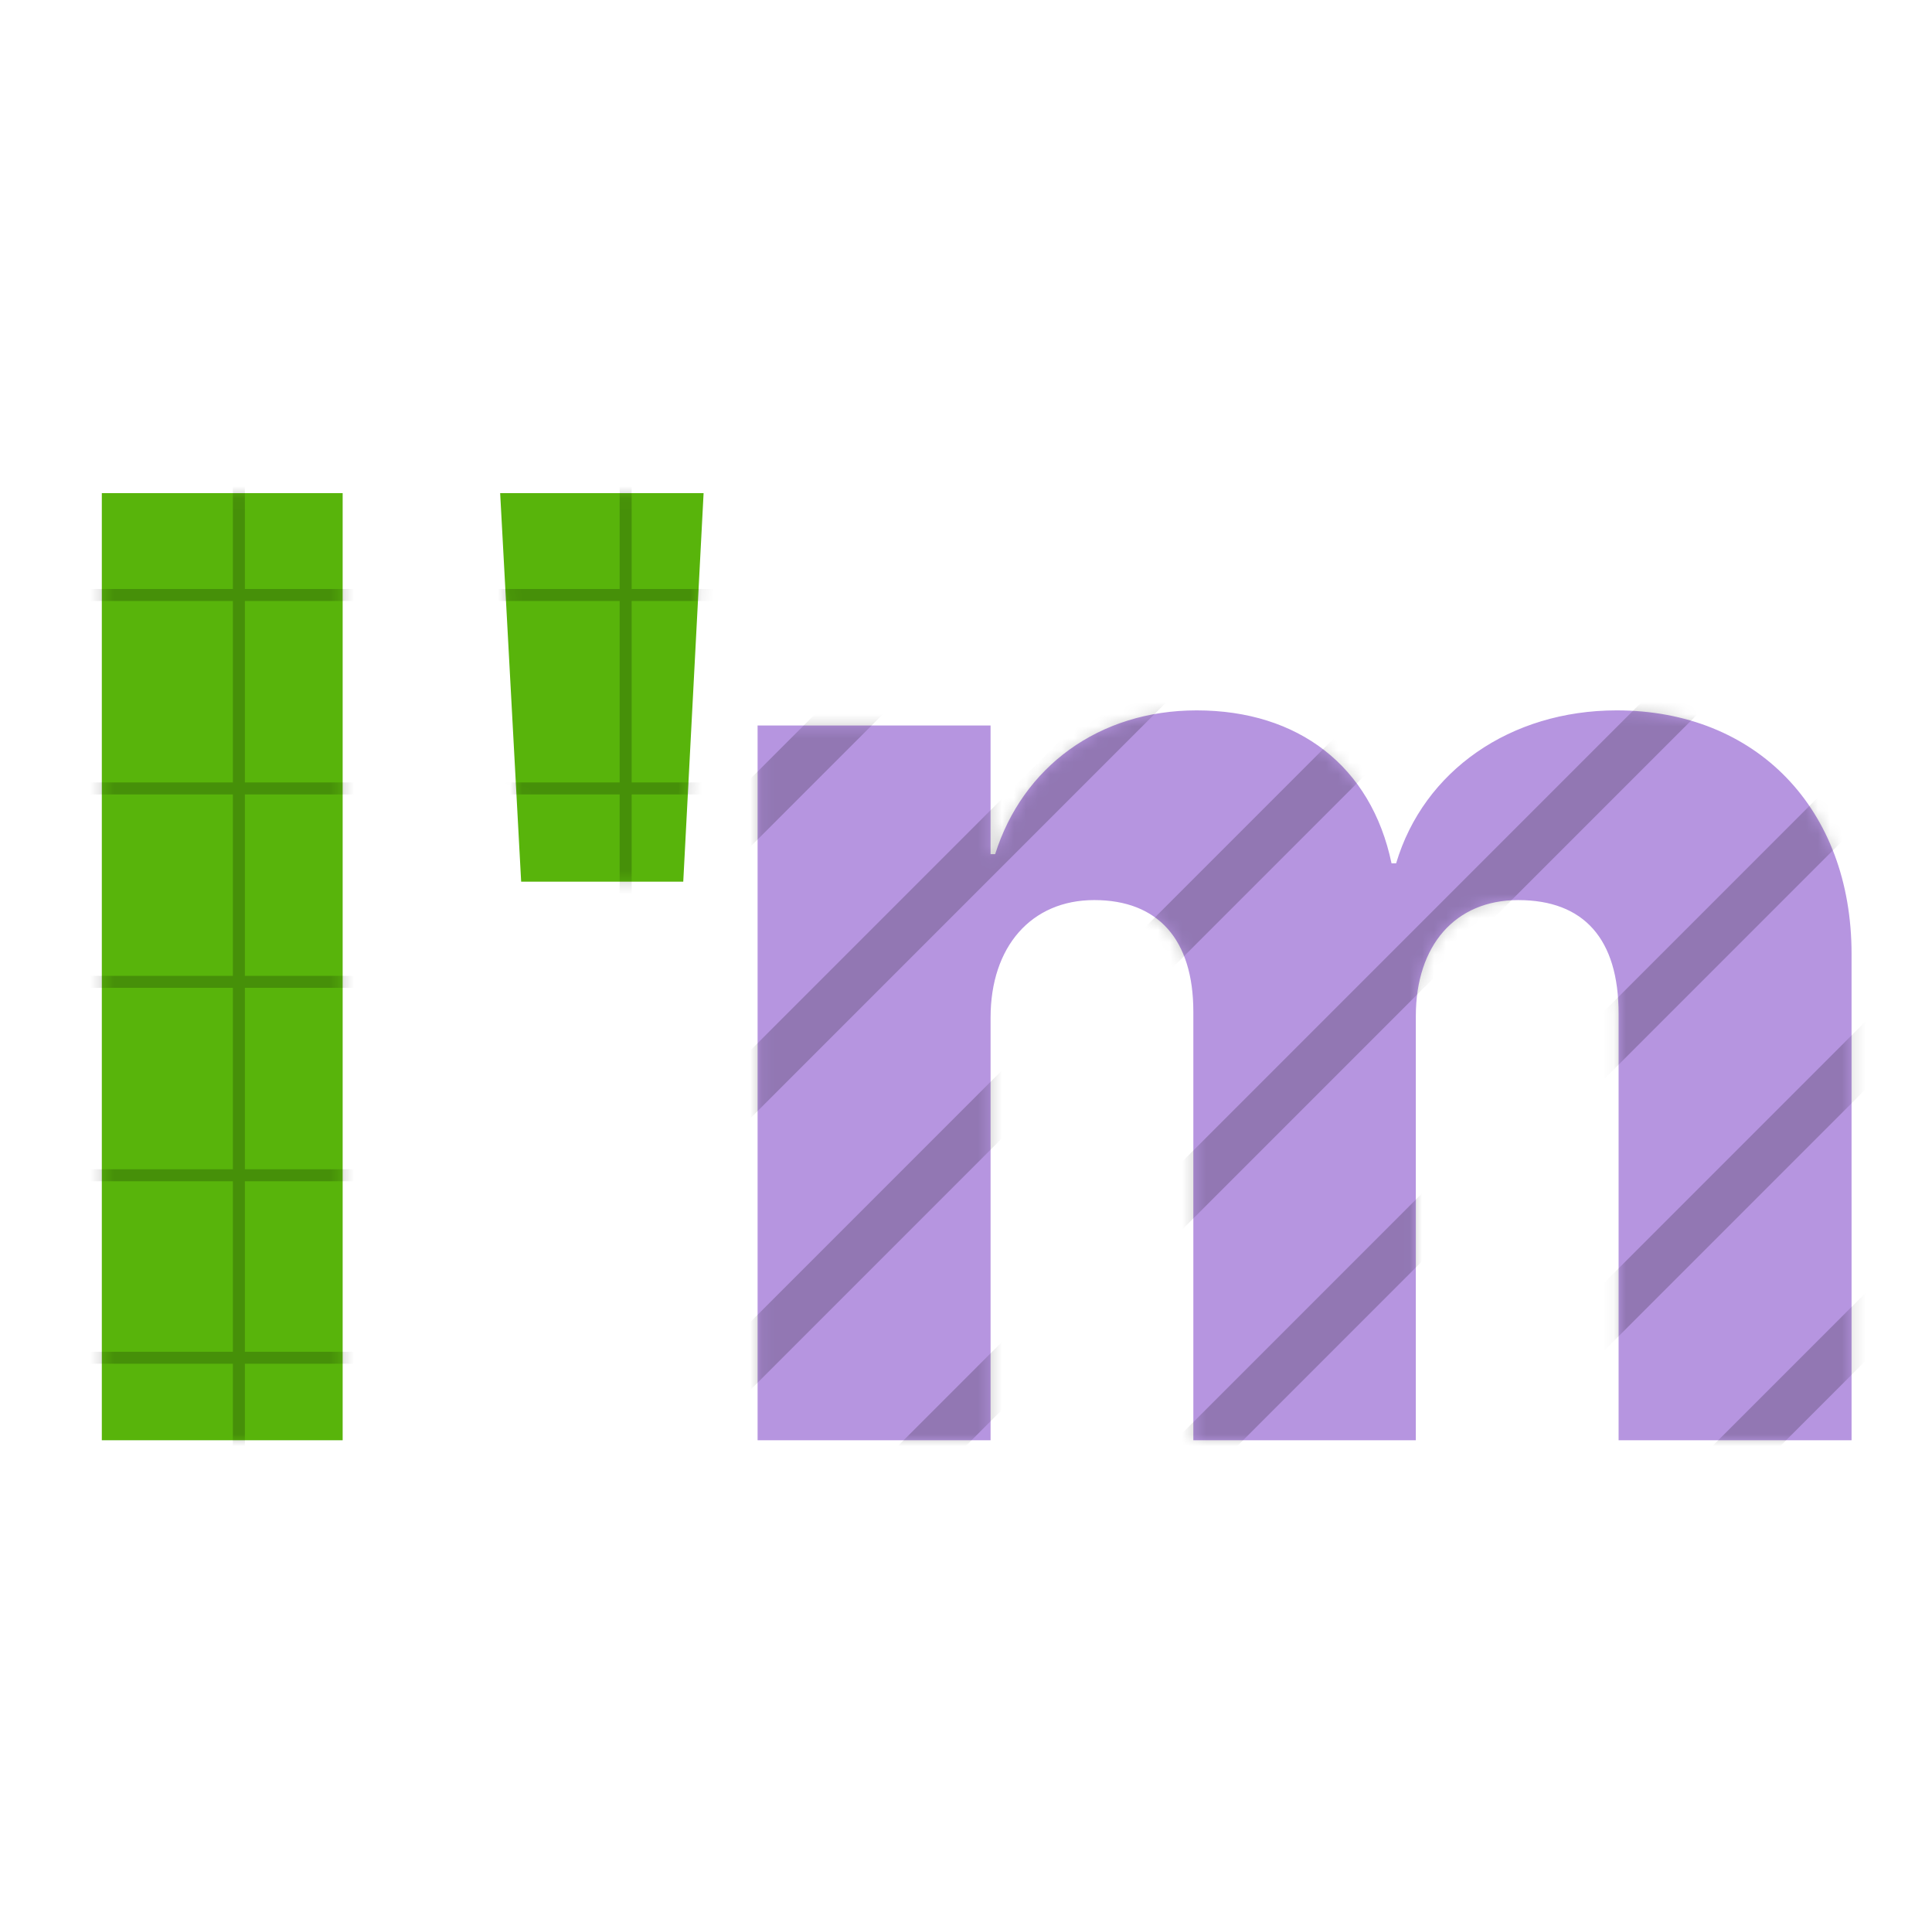
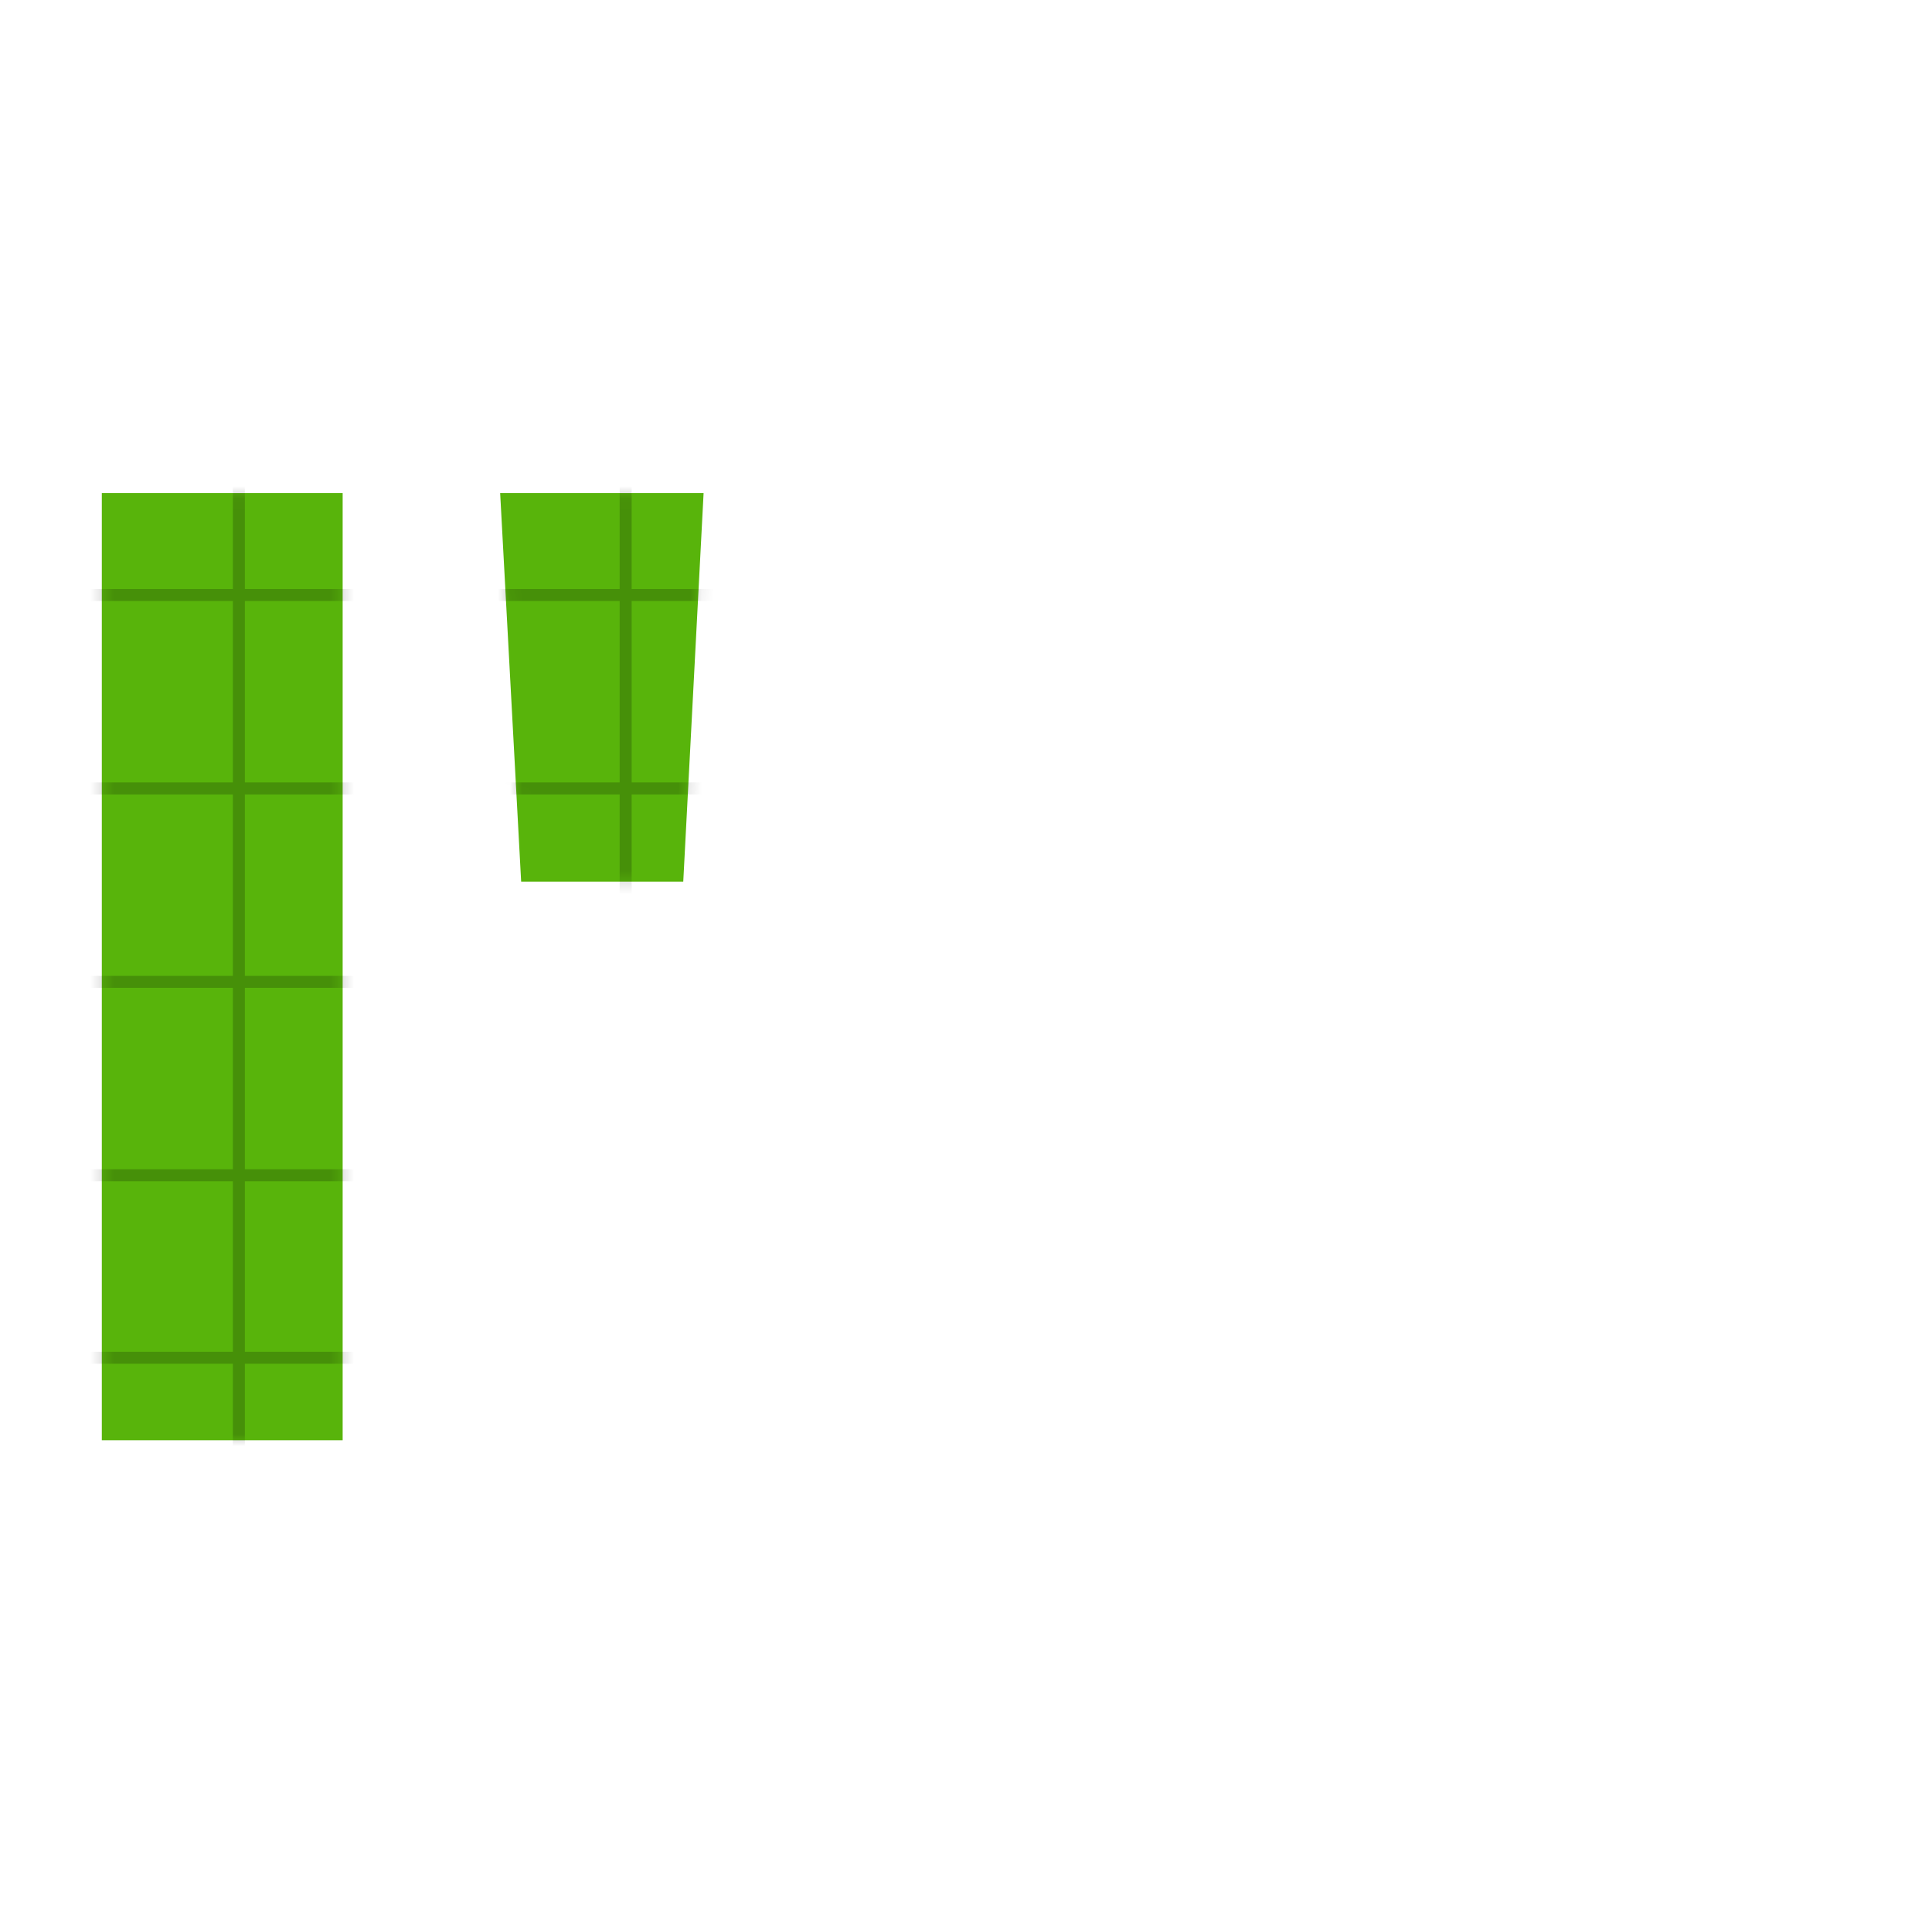
<svg xmlns="http://www.w3.org/2000/svg" width="161" height="160" fill="none">
  <path fill="#58B40B" d="M8.485 120V41.086h20.07V120H8.485ZM43.43 73.46l-1.75-32.374h16.953L56.938 73.46H43.43Z" />
  <mask id="a" width="51" height="79" x="8" y="41" maskUnits="userSpaceOnUse" style="mask-type:alpha">
    <path fill="#74C730" d="M8.485 120V41.086h20.07V120H8.485ZM43.43 73.46l-1.75-32.374h16.953L56.938 73.46H43.43Z" />
  </mask>
  <g mask="url(#a)">
-     <path fill="#000" fill-opacity=".2" fill-rule="evenodd" d="M4.202 113.625v13.715h1v-13.715h14.204v13.715h1v-13.715h15.116v13.715h1v-13.715h15.116v13.715h1v-13.715h15.116v13.715h1v-13.715H82.47v-1H68.754V98.421H82.47v-1H68.754V82.305H82.47v-1H68.754V66.189H82.47v-1H68.754V50.073H82.47v-1H68.754V35.357h-1v13.716H52.638V35.357h-1v13.716H36.522V35.357h-1v13.716H20.406V35.357h-1v13.716H5.202V35.357h-1v13.716H-9.513v1H4.202v15.116H-9.513v1H4.202v15.116H-9.513v1H4.202V97.42H-9.513v1H4.202v14.204H-9.513v1H4.202Zm1-1h14.204V98.421H5.202v14.204Zm0-15.204h14.204V82.305H5.202V97.42Zm0-16.116h14.204V66.189H5.202v15.116Zm0-16.116h14.204V50.073H5.202v15.116Zm15.204-15.116v15.116h15.116V50.073H20.406Zm16.116 0v15.116h15.116V50.073H36.522Zm16.116 0v15.116h15.116V50.073H52.638Zm15.116 16.116H52.638v15.116h15.116V66.189Zm0 16.116H52.638V97.42h15.116V82.305Zm0 16.116H52.638v14.204h15.116V98.421Zm-16.116 14.204V98.421H36.522v14.204h15.116Zm-16.116 0V98.421H20.406v14.204h15.116ZM20.406 97.421h15.116V82.305H20.406V97.42Zm0-16.116h15.116V66.189H20.406v15.116Zm16.116-15.116v15.116h15.116V66.189H36.522Zm15.116 16.116H36.522V97.42h15.116V82.305Z" clip-rule="evenodd" />
+     <path fill="#000" fill-opacity=".2" fill-rule="evenodd" d="M4.202 113.625v13.715h1v-13.715h14.204v13.715h1v-13.715h15.116v13.715h1v-13.715h15.116v13.715h1v-13.715h15.116v13.715h1v-13.715H82.47v-1H68.754V98.421H82.47v-1H68.754V82.305H82.47v-1H68.754V66.189H82.47v-1H68.754V50.073v-1H68.754V35.357h-1v13.716H52.638V35.357h-1v13.716H36.522V35.357h-1v13.716H20.406V35.357h-1v13.716H5.202V35.357h-1v13.716H-9.513v1H4.202v15.116H-9.513v1H4.202v15.116H-9.513v1H4.202V97.42H-9.513v1H4.202v14.204H-9.513v1H4.202Zm1-1h14.204V98.421H5.202v14.204Zm0-15.204h14.204V82.305H5.202V97.42Zm0-16.116h14.204V66.189H5.202v15.116Zm0-16.116h14.204V50.073H5.202v15.116Zm15.204-15.116v15.116h15.116V50.073H20.406Zm16.116 0v15.116h15.116V50.073H36.522Zm16.116 0v15.116h15.116V50.073H52.638Zm15.116 16.116H52.638v15.116h15.116V66.189Zm0 16.116H52.638V97.42h15.116V82.305Zm0 16.116H52.638v14.204h15.116V98.421Zm-16.116 14.204V98.421H36.522v14.204h15.116Zm-16.116 0V98.421H20.406v14.204h15.116ZM20.406 97.421h15.116V82.305H20.406V97.42Zm0-16.116h15.116V66.189H20.406v15.116Zm16.116-15.116v15.116h15.116V66.189H36.522Zm15.116 16.116H36.522V97.42h15.116V82.305Z" clip-rule="evenodd" />
  </g>
-   <path fill="#B695E0" d="M63.133 120V60.445h19.414v10.72h.383c2.297-7.274 8.64-11.978 16.79-11.978 8.476 0 14.546 4.649 16.241 12.743h.383c2.297-7.711 9.516-12.743 18.375-12.743 11.649 0 19.578 8.204 19.578 20.29V120h-19.414V84.453c0-6.234-2.898-9.46-8.367-9.46-5.25 0-8.531 3.773-8.531 9.679V120h-18.54V84.29c0-6.017-2.952-9.298-8.257-9.298-5.25 0-8.64 3.883-8.64 9.79V120H63.132Z" />
  <mask id="b" width="92" height="61" x="63" y="59" maskUnits="userSpaceOnUse" style="mask-type:alpha">
    <path fill="#000" d="M63.133 120V60.445h19.414v10.72h.383c2.297-7.274 8.64-11.978 16.79-11.978 8.476 0 14.546 4.649 16.241 12.743h.383c2.297-7.711 9.516-12.743 18.375-12.743 11.649 0 19.578 8.204 19.578 20.29V120h-19.414V84.453c0-6.234-2.898-9.46-8.367-9.46-5.25 0-8.531 3.773-8.531 9.679V120h-18.54V84.29c0-6.017-2.952-9.298-8.257-9.298-5.25 0-8.64 3.883-8.64 9.79V120H63.132Z" />
  </mask>
  <g fill="#000" fill-opacity=".2" mask="url(#b)">
-     <path d="m120.033-15.238 2.828 2.829L9.724 100.728 6.896 97.9 120.033-15.239ZM131.346-3.924l2.829 2.829L21.038 112.042l-2.829-2.829L131.346-3.924ZM142.66 7.39l2.828 2.828L32.351 123.355l-2.828-2.828L142.66 7.39ZM153.974 18.704l2.828 2.828L43.665 134.669l-2.828-2.828L153.974 18.704ZM165.287 30.017l2.829 2.829L54.979 145.983l-2.829-2.829L165.287 30.017ZM176.601 41.331l2.829 2.828L66.292 157.297l-2.828-2.829L176.601 41.331ZM187.915 52.645l2.828 2.828L77.606 168.61l-2.828-2.828L187.915 52.645ZM199.229 63.958l2.828 2.829L88.92 179.924l-2.829-2.829L199.23 63.958ZM210.542 75.272l2.829 2.828-113.137 113.138-2.829-2.829L210.542 75.272Z" />
-   </g>
+     </g>
</svg>